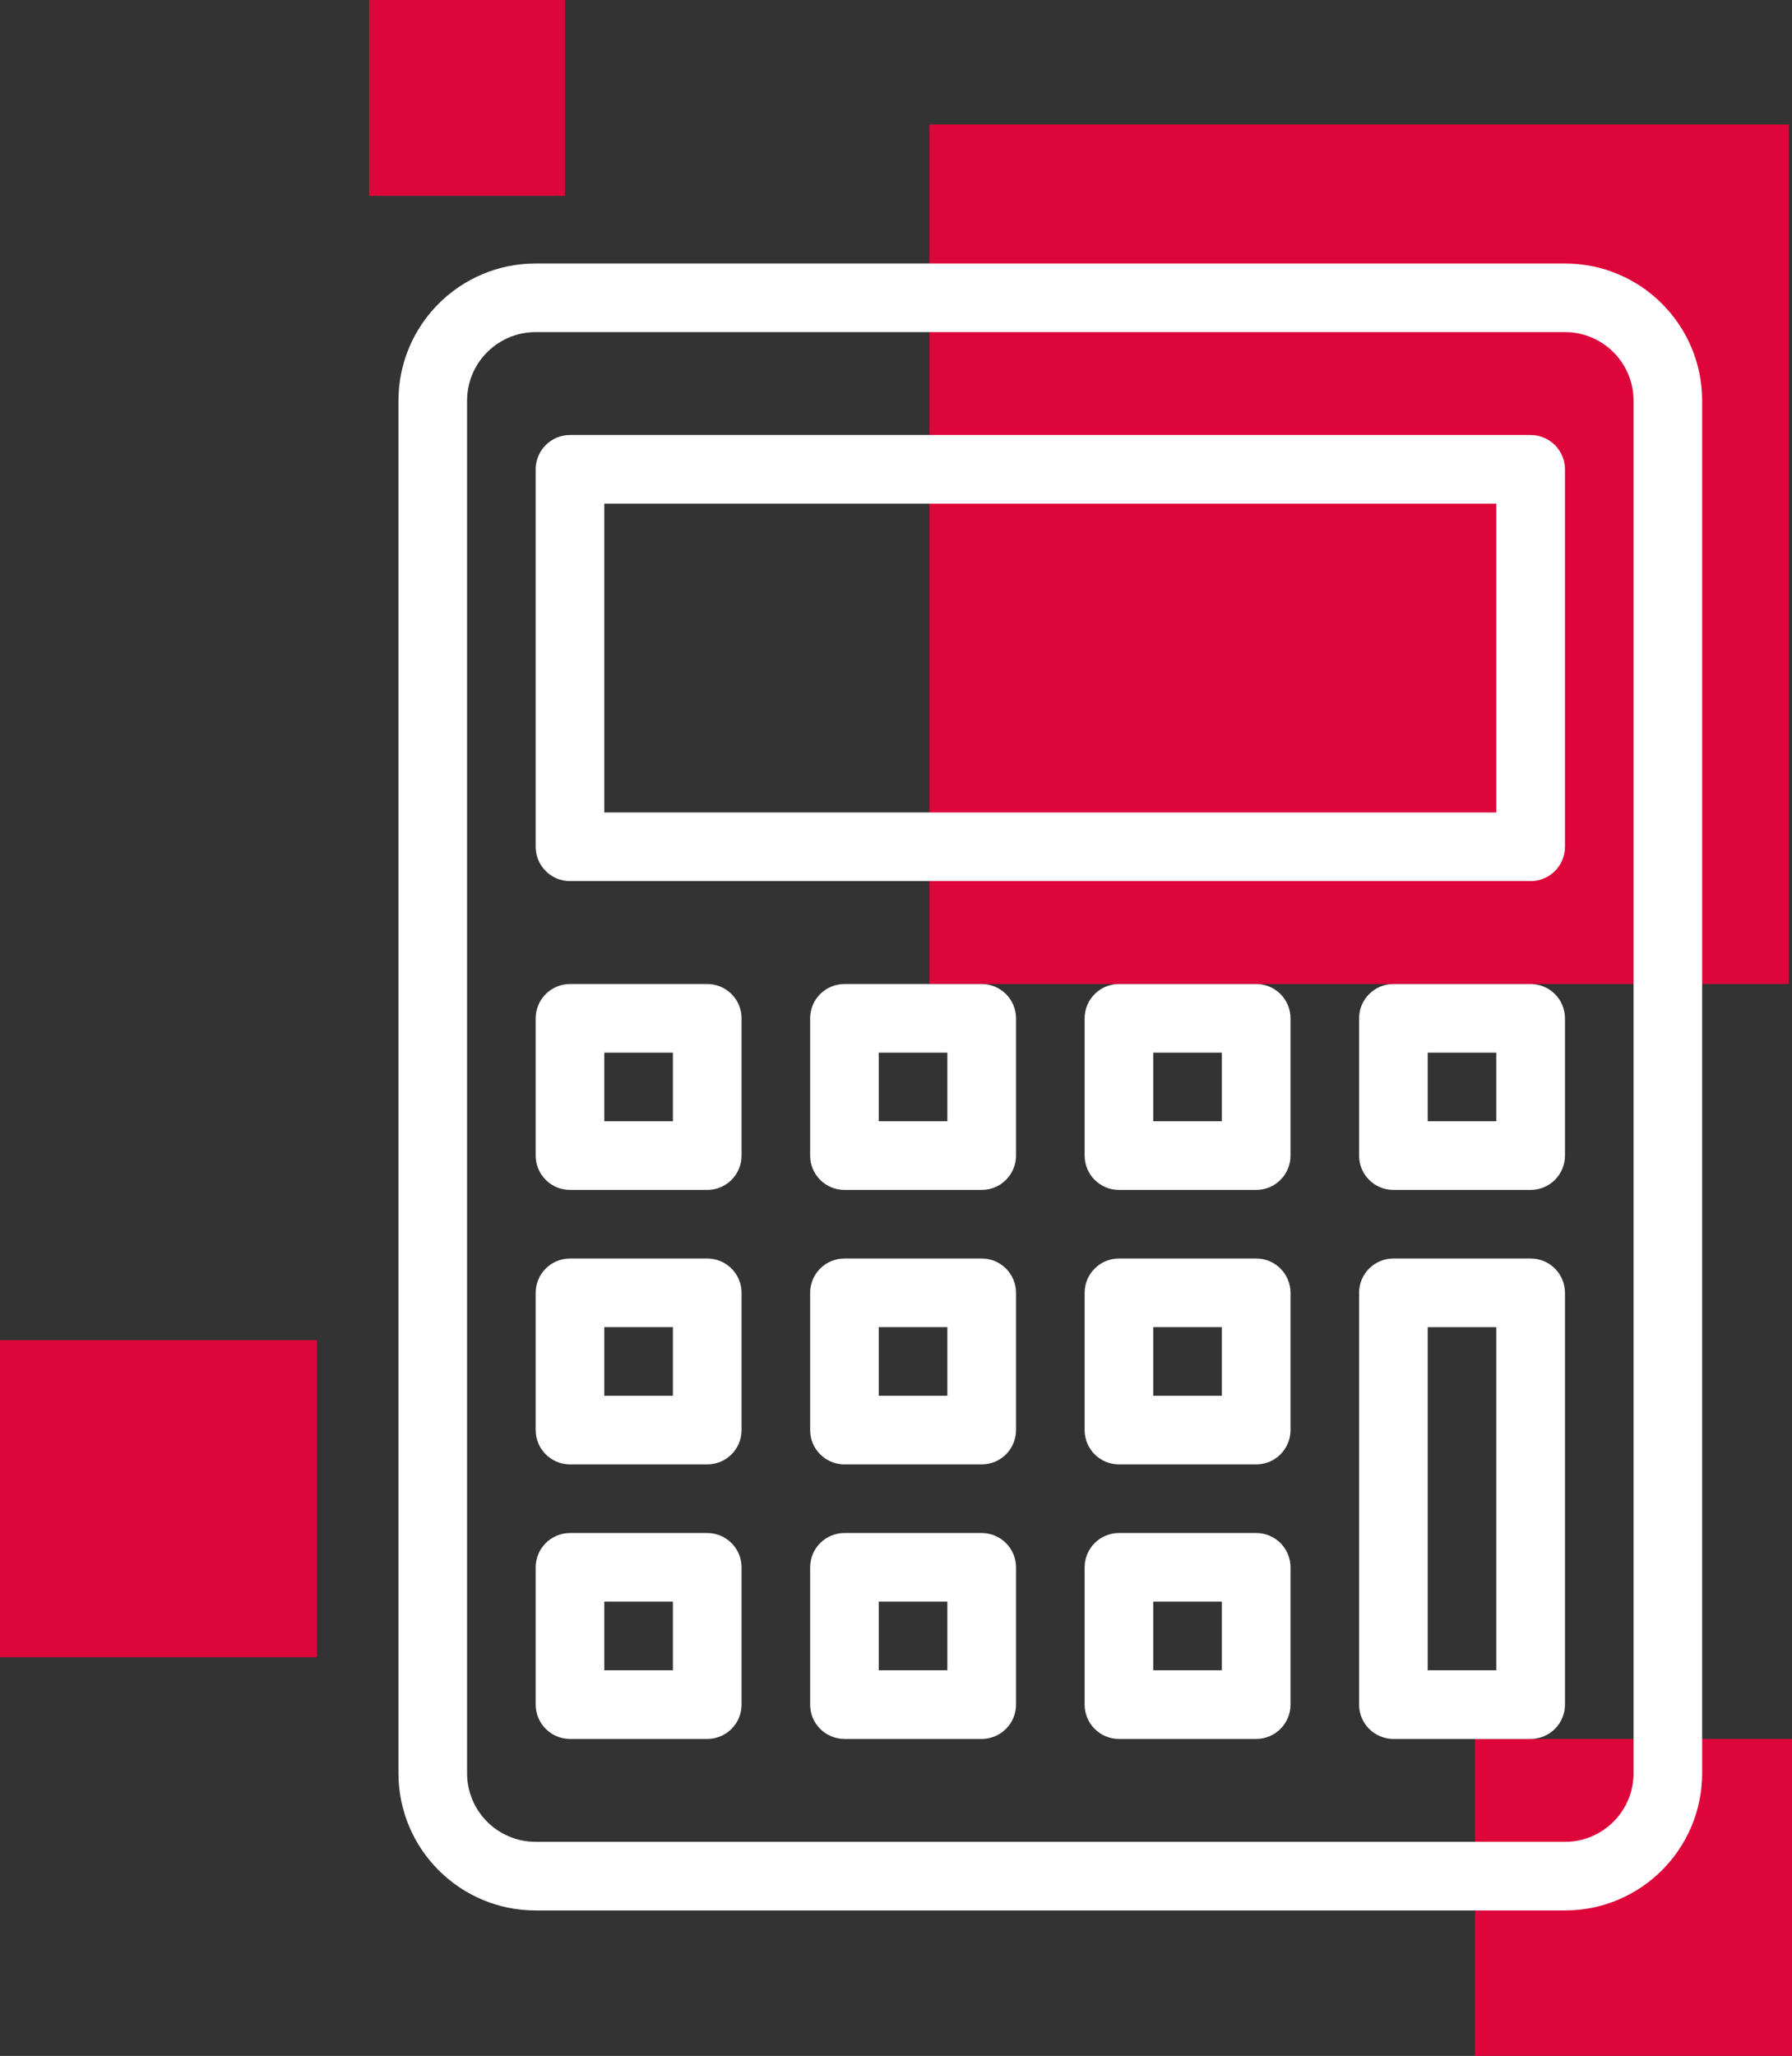
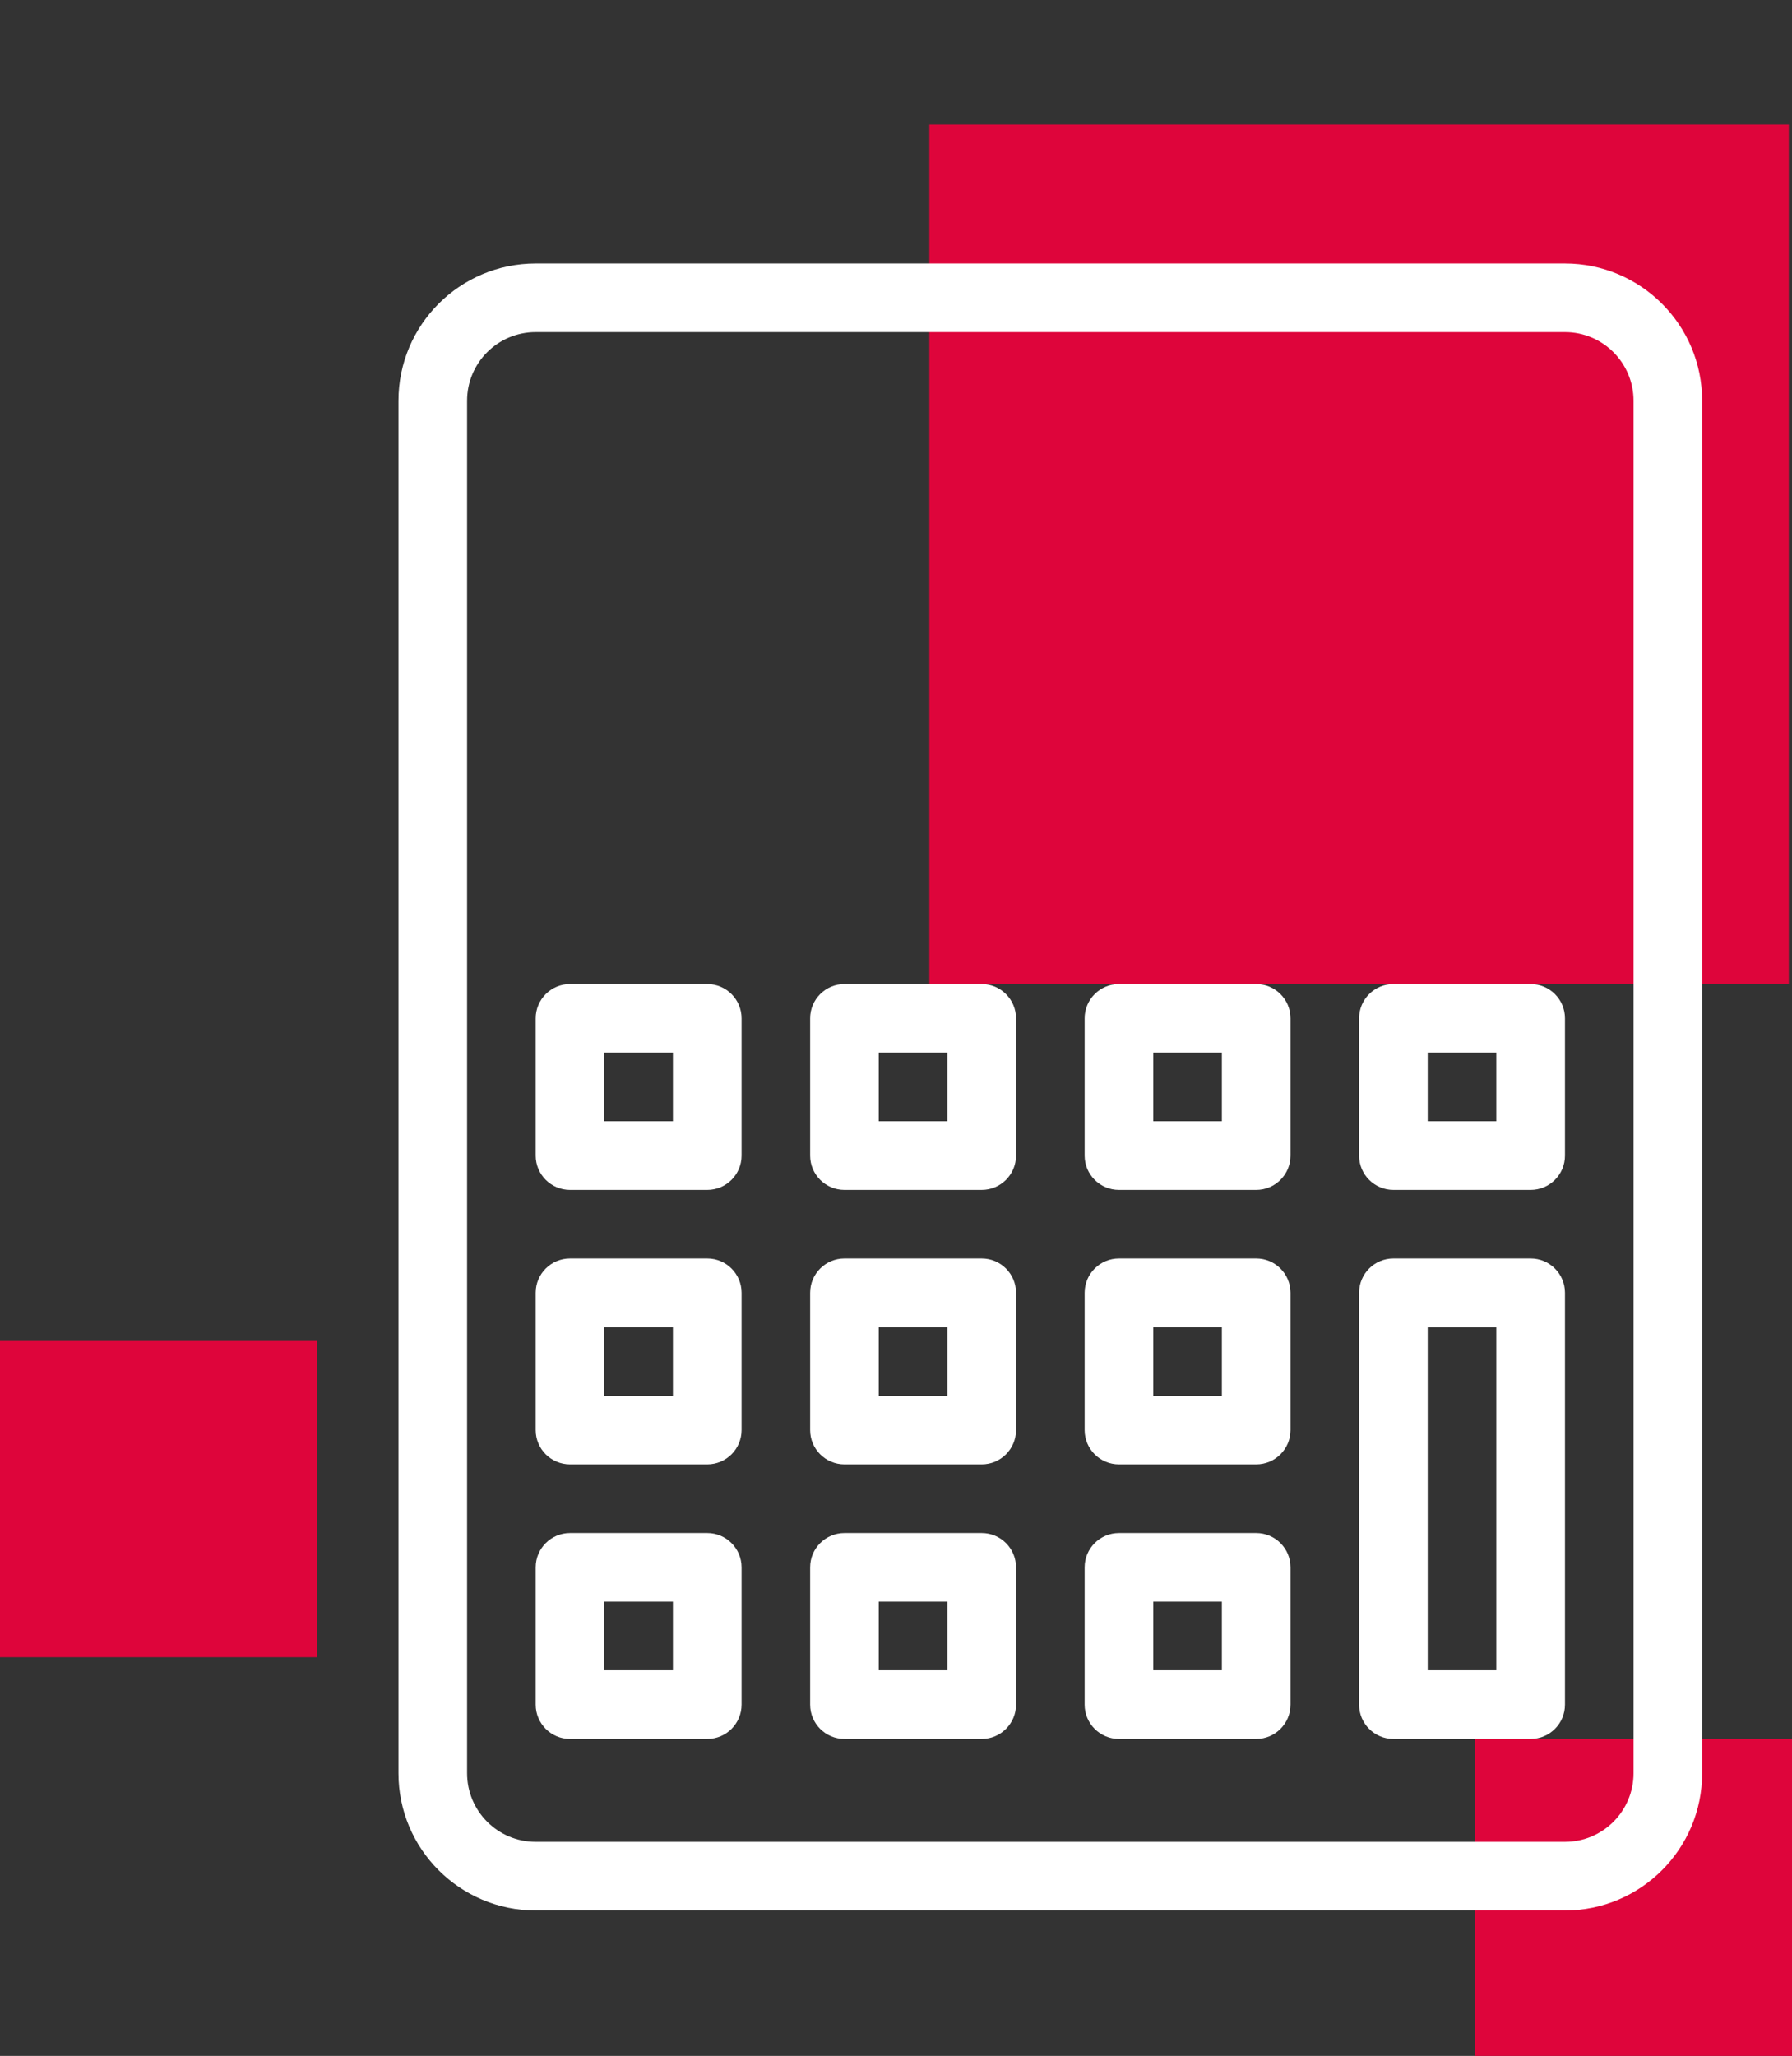
<svg xmlns="http://www.w3.org/2000/svg" id="Capa_1" viewBox="0 0 427.02 489.85">
  <rect x="0" y="0" width="427.02" height="489.85" fill="#333333" stroke="none" />
  <defs>
    <style>.cls-1{fill:#fff;}.cls-2{fill:#de053b;}</style>
  </defs>
  <rect class="cls-2" x="351.5" y="414.33" width="75.52" height="75.52" />
-   <rect class="cls-2" x="87.96" width="46.67" height="46.67" />
  <rect class="cls-2" y="319.33" width="75.52" height="75.52" />
  <rect class="cls-2" x="221.46" y="29.66" width="204.8" height="204.8" />
  <g id="Calculator">
    <path class="cls-1" d="M372.91,62.78H127.65c-18.06,0-32.7,14.64-32.7,32.7V422.5c0,18.06,14.64,32.7,32.7,32.7h245.26c18.06,0,32.7-14.64,32.7-32.7V95.48c0-18.06-14.64-32.7-32.7-32.7Zm16.35,359.72c0,9.03-7.32,16.35-16.35,16.35H127.65c-9.03,0-16.35-7.32-16.35-16.35V95.48c0-9.03,7.32-16.35,16.35-16.35h245.26c9.03,0,16.35,7.32,16.35,16.35V422.5Z" />
-     <path class="cls-1" d="M364.74,103.65H135.83c-4.52,0-8.18,3.66-8.18,8.18v89.93c0,4.52,3.66,8.18,8.18,8.18h228.91c4.52,0,8.18-3.66,8.18-8.18V111.83c0-4.52-3.66-8.18-8.18-8.18Zm-8.18,89.93H144V120h212.56v73.58h0Z" />
    <path class="cls-1" d="M299.34,234.46h-32.7c-4.52,0-8.18,3.66-8.18,8.18v32.7c0,4.52,3.66,8.18,8.18,8.18h32.7c4.52,0,8.18-3.66,8.18-8.18v-32.7c0-4.52-3.66-8.18-8.18-8.18h0Zm-8.18,32.7h-16.35v-16.35h16.35v16.35Z" />
    <path class="cls-1" d="M364.74,234.46h-32.7c-4.52,0-8.18,3.66-8.18,8.18v32.7c0,4.52,3.66,8.18,8.18,8.18h32.7c4.52,0,8.18-3.66,8.18-8.18v-32.7c0-4.52-3.66-8.18-8.18-8.18h0Zm-8.18,32.7h-16.35v-16.35h16.35v16.35Z" />
    <path class="cls-1" d="M233.93,234.46h-32.7c-4.52,0-8.18,3.66-8.18,8.18v32.7c0,4.52,3.66,8.18,8.18,8.18h32.7c4.52,0,8.18-3.66,8.18-8.18v-32.7c0-4.52-3.66-8.18-8.18-8.18h0Zm-8.18,32.7h-16.35v-16.35h16.35v16.35Z" />
    <path class="cls-1" d="M168.53,234.46h-32.7c-4.52,0-8.18,3.66-8.18,8.18v32.7c0,4.52,3.66,8.18,8.18,8.18h32.7c4.52,0,8.18-3.66,8.18-8.18v-32.7c0-4.52-3.66-8.18-8.18-8.18h0Zm-8.18,32.7h-16.35v-16.35h16.35v16.35Z" />
    <path class="cls-1" d="M299.34,299.86h-32.7c-4.52,0-8.18,3.66-8.18,8.18v32.7c0,4.52,3.66,8.18,8.18,8.18h32.7c4.52,0,8.18-3.66,8.18-8.18v-32.7c0-4.52-3.66-8.18-8.18-8.18h0Zm-8.18,32.7h-16.35v-16.35h16.35v16.35Z" />
    <path class="cls-1" d="M233.93,299.86h-32.7c-4.52,0-8.18,3.66-8.18,8.18v32.7c0,4.52,3.66,8.18,8.18,8.18h32.7c4.52,0,8.18-3.66,8.18-8.18v-32.7c0-4.52-3.66-8.18-8.18-8.18h0Zm-8.18,32.7h-16.35v-16.35h16.35v16.35Z" />
    <path class="cls-1" d="M168.53,299.86h-32.7c-4.52,0-8.18,3.66-8.18,8.18v32.7c0,4.52,3.66,8.18,8.18,8.18h32.7c4.52,0,8.18-3.66,8.18-8.18v-32.7c0-4.52-3.66-8.18-8.18-8.18Zm-8.18,32.7h-16.35v-16.35h16.35v16.35Z" />
    <path class="cls-1" d="M299.34,365.27h-32.7c-4.52,0-8.18,3.66-8.18,8.18v32.7c0,4.52,3.66,8.18,8.18,8.18h32.7c4.52,0,8.18-3.66,8.18-8.18v-32.7c0-4.52-3.66-8.18-8.18-8.18h0Zm-8.18,32.7h-16.35v-16.35h16.35v16.35Z" />
    <path class="cls-1" d="M364.74,299.86h-32.7c-4.52,0-8.18,3.66-8.18,8.18v98.11c0,4.52,3.66,8.18,8.18,8.18h32.7c4.52,0,8.18-3.66,8.18-8.18v-98.11c0-4.52-3.66-8.18-8.18-8.18Zm-8.18,98.11h-16.35v-81.75h16.35v81.75Z" />
    <path class="cls-1" d="M233.93,365.27h-32.7c-4.52,0-8.18,3.66-8.18,8.18v32.7c0,4.52,3.66,8.18,8.18,8.18h32.7c4.52,0,8.18-3.66,8.18-8.18v-32.7c0-4.52-3.66-8.18-8.18-8.18h0Zm-8.18,32.7h-16.35v-16.35h16.35v16.35Z" />
    <path class="cls-1" d="M168.53,365.27h-32.7c-4.52,0-8.18,3.66-8.18,8.18v32.7c0,4.52,3.66,8.18,8.18,8.18h32.7c4.52,0,8.18-3.66,8.18-8.18v-32.7c0-4.52-3.66-8.18-8.18-8.18Zm-8.18,32.7h-16.35v-16.35h16.35v16.35Z" />
  </g>
</svg>